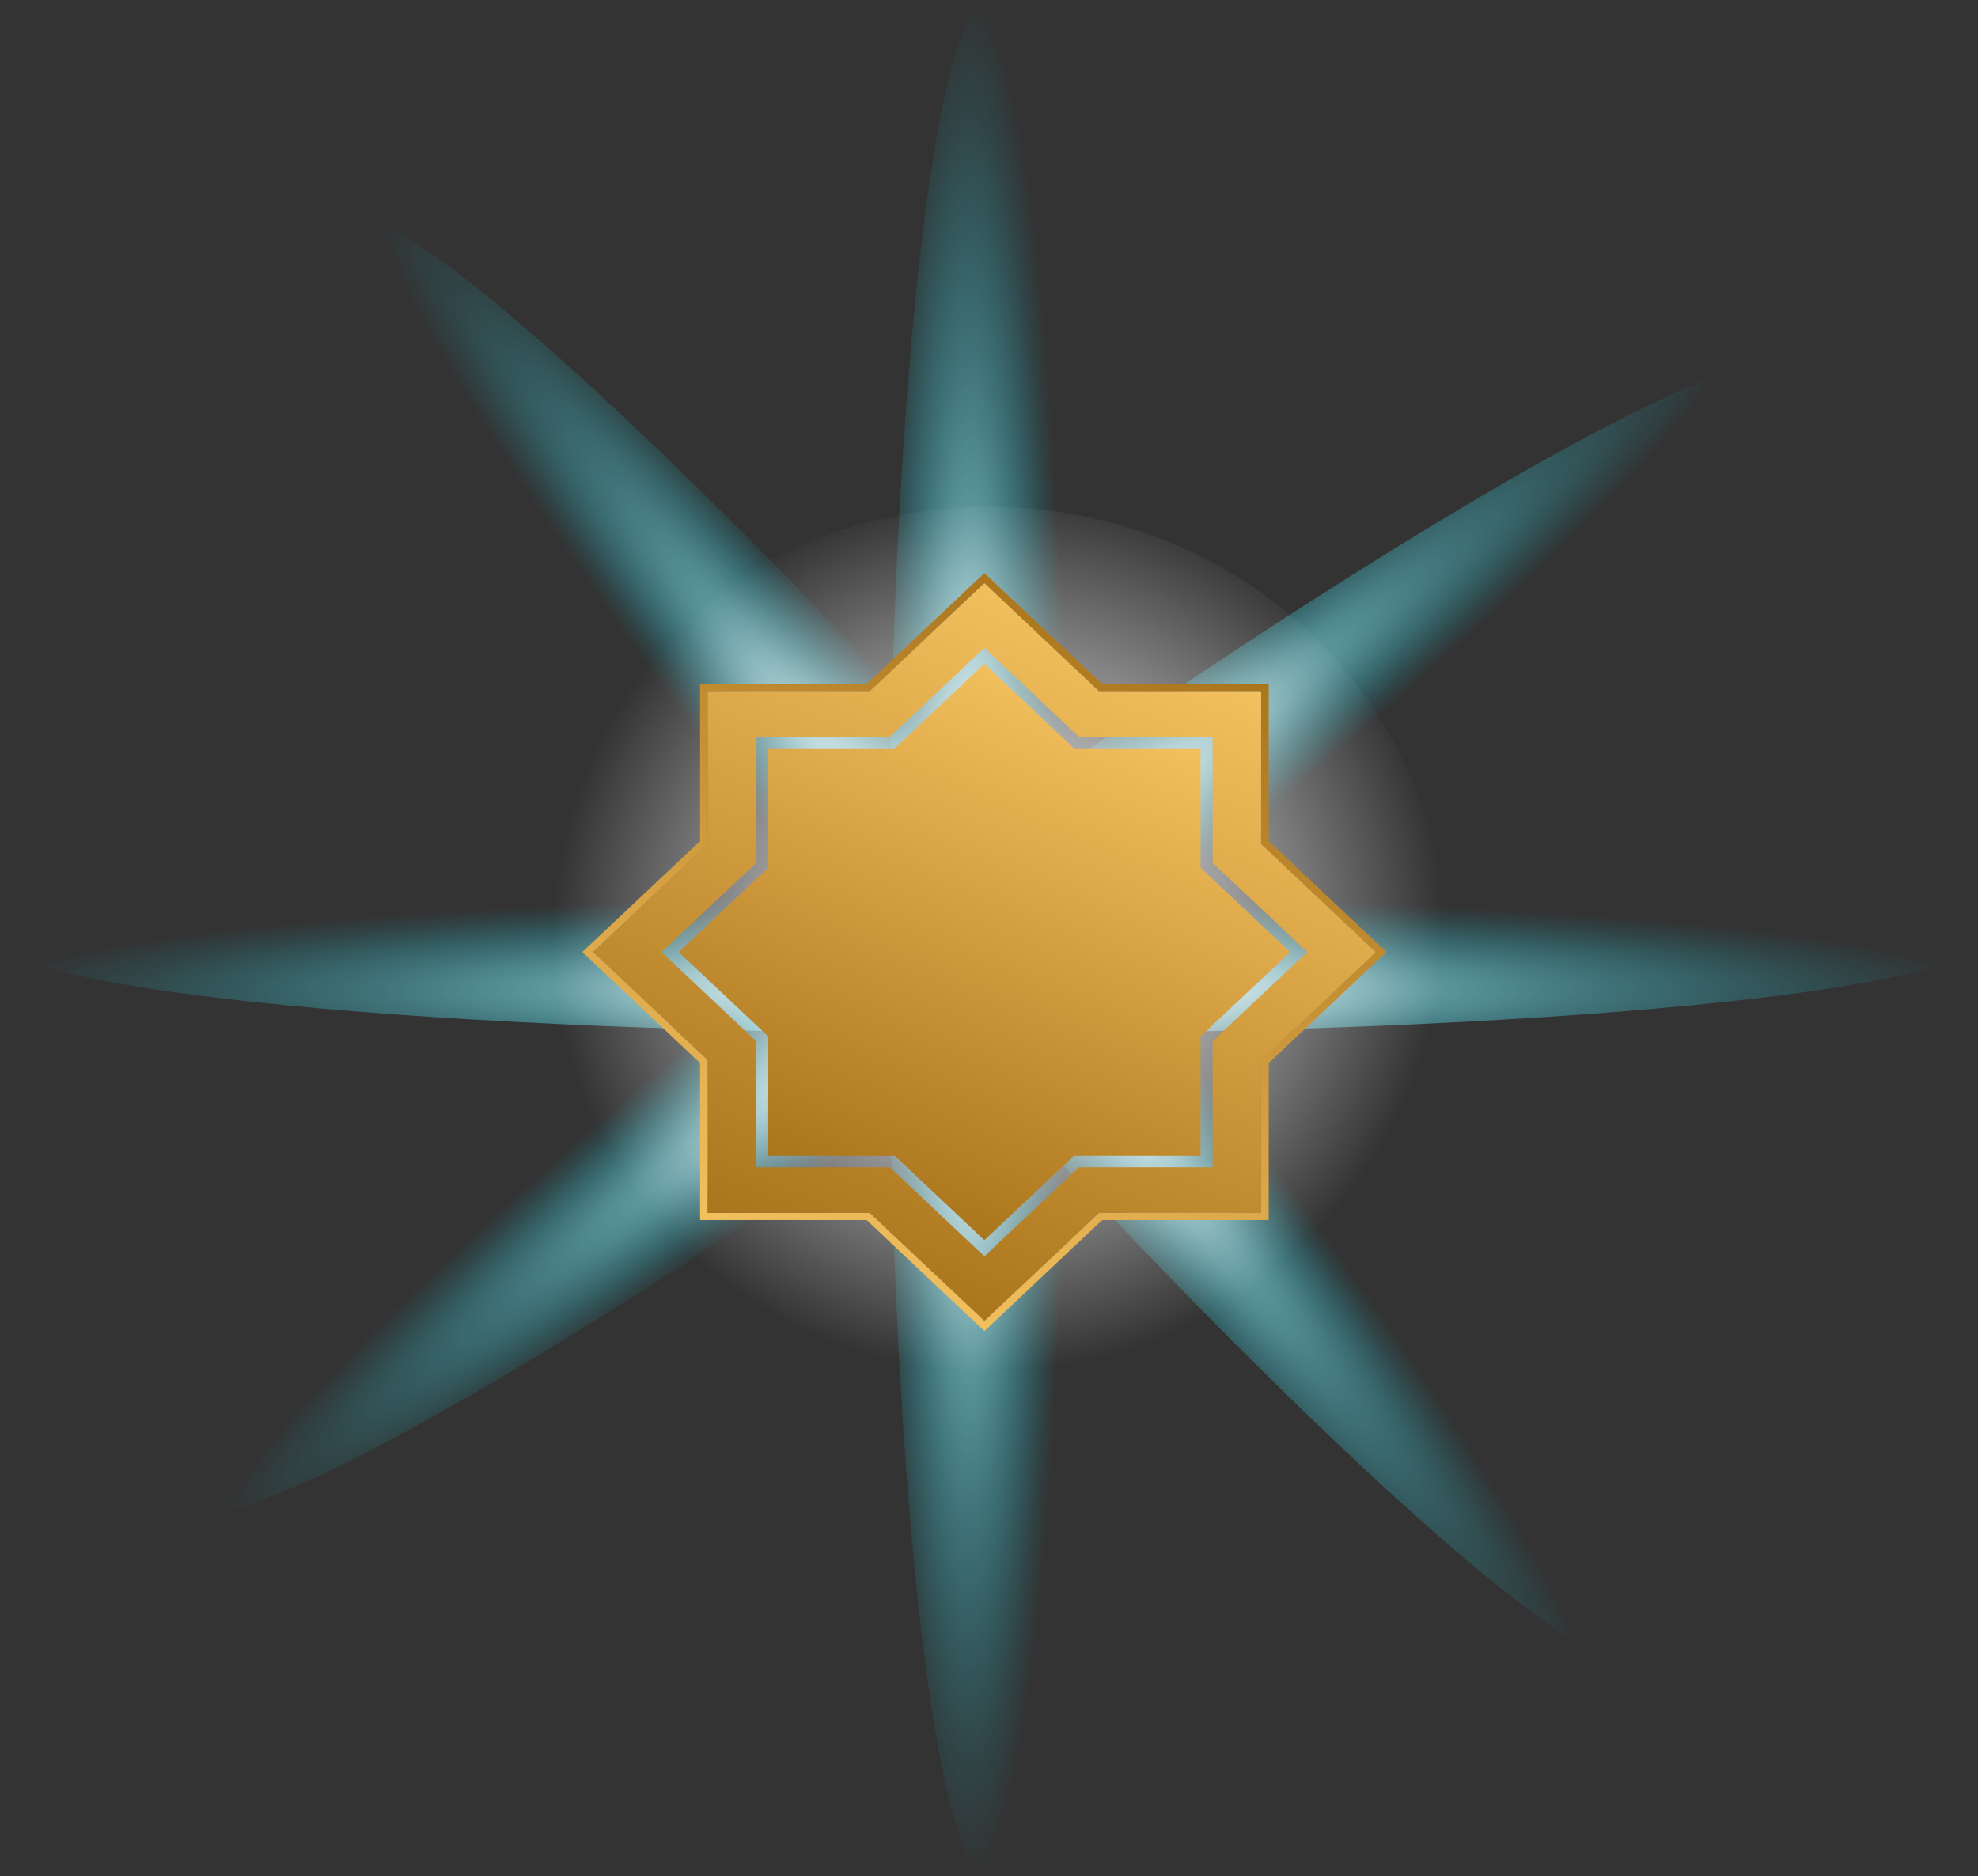
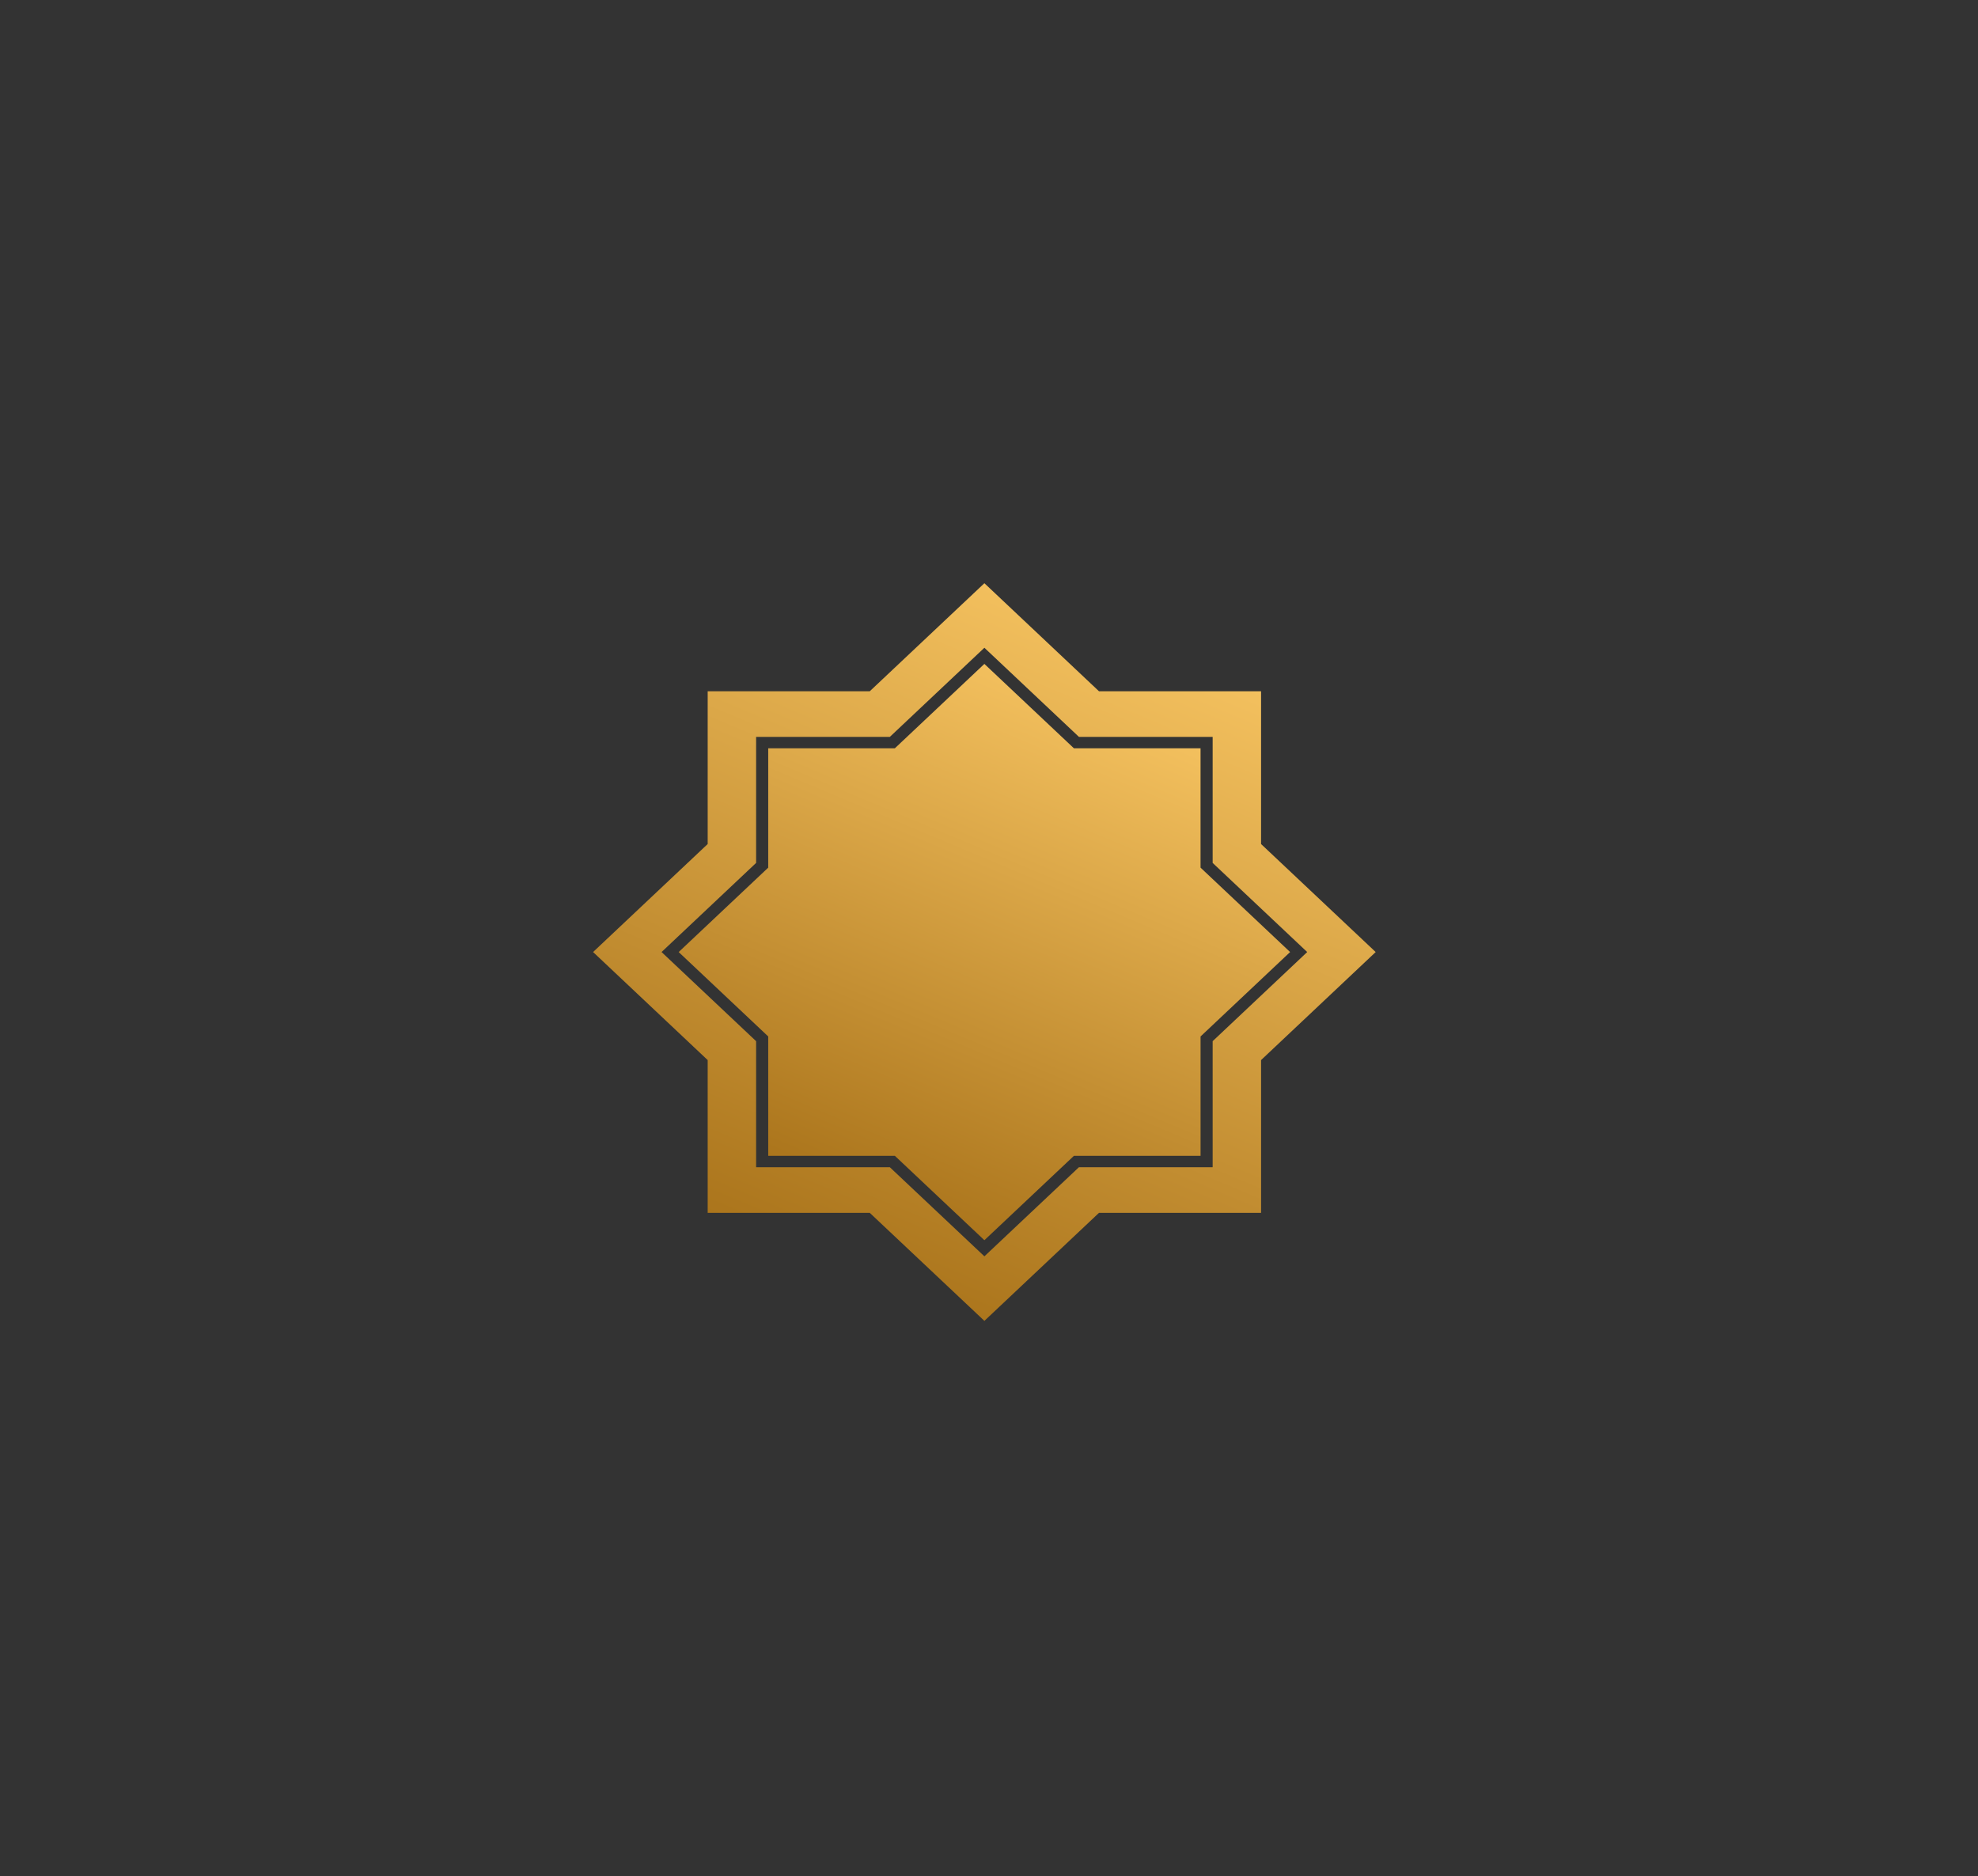
<svg xmlns="http://www.w3.org/2000/svg" width="214" height="203" viewBox="0 0 214 203" fill="none">
  <rect x="0" y="0" width="214" height="203" fill="#333333" stroke="none" />
  <g clip-path="url(#clip0_4_1955)">
    <path d="M107 203C113.006 203 117.875 157.557 117.875 101.5C117.875 45.443 113.006 0 107 0C100.994 0 96.125 45.443 96.125 101.5C96.125 157.557 100.994 203 107 203Z" fill="url(#paint0_radial_4_1955)" />
    <path d="M113.574 109.713C160.651 75.829 195.871 44.681 192.24 40.142C188.61 35.603 147.503 59.392 100.427 93.276C53.35 127.161 18.13 158.309 21.76 162.848C25.391 167.386 66.497 143.597 113.574 109.713Z" fill="url(#paint1_radial_4_1955)" />
    <path d="M176.008 179.072C180.598 175.397 153.424 137.689 115.313 94.847C77.201 52.006 42.585 20.255 37.994 23.93C33.404 27.604 60.578 65.313 98.69 108.154C136.801 150.995 171.418 182.746 176.008 179.072Z" fill="url(#paint2_radial_4_1955)" />
-     <path d="M107 111.816C166.094 111.816 214 107.198 214 101.5C214 95.802 166.094 91.184 107 91.184C47.906 91.184 0 95.802 0 101.5C0 107.198 47.906 111.816 107 111.816Z" fill="url(#paint3_radial_4_1955)" />
    <path style="mix-blend-mode:screen" d="M107 148.161C134.166 148.161 156.189 127.27 156.189 101.5C156.189 75.73 134.166 54.839 107 54.839C79.833 54.839 57.81 75.73 57.81 101.5C57.81 127.27 79.833 148.161 107 148.161Z" fill="url(#paint4_radial_4_1955)" />
  </g>
-   <path d="M137.259 90.989V74.007H119.241L106.5 62L93.759 74.007H75.741V90.99L63 102.998L75.741 115.008V131.991H93.76L106.501 144L119.243 131.991H137.261V115.008L150 102.998L137.261 90.989H137.259ZM136.427 114.682V131.208H118.897L106.5 142.893L94.103 131.208H76.57V114.682L64.174 102.998L76.571 91.314V74.791H94.104L106.5 63.107L118.897 74.791H136.428V91.314L148.825 102.999L136.428 114.684L136.427 114.682Z" fill="url(#paint5_linear_4_1955)" />
  <path d="M129.888 93.867V80.956H116.188L106.5 71.825L96.813 80.956H83.114V93.868L73.426 102.999L83.114 112.13V125.043H96.813L106.501 134.174L116.189 125.043H129.889V112.13L139.577 102.999L129.889 93.868L129.888 93.867Z" fill="url(#paint6_linear_4_1955)" />
  <path d="M136.435 91.313V74.784H118.899L106.501 63.096L94.1 74.784H76.564V91.312L64.166 102.998L76.564 114.686V131.215H94.1L106.501 142.9L118.898 131.215H136.435V114.686L148.835 102.998L136.435 91.313H136.435ZM131.197 112.641V126.276H116.731L106.501 135.918L96.27 126.276H81.804V112.641L71.574 102.998L81.804 93.356V79.721H96.27L106.501 70.079L116.731 79.721H131.197V93.356L141.427 102.998L131.197 112.641Z" fill="url(#paint7_linear_4_1955)" />
  <defs>
    <radialGradient id="paint0_radial_4_1955" cx="0" cy="0" r="1" gradientUnits="userSpaceOnUse" gradientTransform="translate(104.886 101.5) rotate(180) scale(10.7 101.5)">
      <stop stop-color="white" />
      <stop offset="0.19" stop-color="#C9F9FF" stop-opacity="0.79" />
      <stop offset="0.59" stop-color="#5EEFFF" stop-opacity="0.37" />
      <stop offset="0.87" stop-color="#1AE8FF" stop-opacity="0.1" />
      <stop offset="1" stop-color="#00E6FF" stop-opacity="0" />
    </radialGradient>
    <radialGradient id="paint1_radial_4_1955" cx="0" cy="0" r="1" gradientUnits="userSpaceOnUse" gradientTransform="translate(106.018 100.265) rotate(-128.656) scale(10.354 104.888)">
      <stop stop-color="white" />
      <stop offset="0.19" stop-color="#C9F9FF" stop-opacity="0.79" />
      <stop offset="0.59" stop-color="#5EEFFF" stop-opacity="0.37" />
      <stop offset="0.87" stop-color="#1AE8FF" stop-opacity="0.1" />
      <stop offset="1" stop-color="#00E6FF" stop-opacity="0" />
    </radialGradient>
    <radialGradient id="paint2_radial_4_1955" cx="0" cy="0" r="1" gradientUnits="userSpaceOnUse" gradientTransform="translate(106.217 102.127) rotate(-38.677) scale(10.475 103.683)">
      <stop stop-color="white" />
      <stop offset="0.19" stop-color="#C9F9FF" stop-opacity="0.79" />
      <stop offset="0.59" stop-color="#5EEFFF" stop-opacity="0.37" />
      <stop offset="0.87" stop-color="#1AE8FF" stop-opacity="0.1" />
      <stop offset="1" stop-color="#00E6FF" stop-opacity="0" />
    </radialGradient>
    <radialGradient id="paint3_radial_4_1955" cx="0" cy="0" r="1" gradientUnits="userSpaceOnUse" gradientTransform="translate(107 107.126) rotate(-90) scale(10.15 107)">
      <stop stop-color="white" />
      <stop offset="0.19" stop-color="#C9F9FF" stop-opacity="0.79" />
      <stop offset="0.59" stop-color="#5EEFFF" stop-opacity="0.37" />
      <stop offset="0.87" stop-color="#1AE8FF" stop-opacity="0.1" />
      <stop offset="1" stop-color="#00E6FF" stop-opacity="0" />
    </radialGradient>
    <radialGradient id="paint4_radial_4_1955" cx="0" cy="0" r="1" gradientUnits="userSpaceOnUse" gradientTransform="translate(107.93 100.684) rotate(144.255) scale(48.355 47.611)">
      <stop stop-color="white" />
      <stop offset="0.11" stop-color="white" stop-opacity="0.91" />
      <stop offset="0.35" stop-color="white" stop-opacity="0.69" />
      <stop offset="0.69" stop-color="white" stop-opacity="0.34" />
      <stop offset="1" stop-color="white" stop-opacity="0" />
    </radialGradient>
    <linearGradient id="paint5_linear_4_1955" x1="89.983" y1="137.967" x2="119.883" y2="66.715" gradientUnits="userSpaceOnUse">
      <stop stop-color="#F3C05E" />
      <stop offset="1" stop-color="#AB751C" />
    </linearGradient>
    <linearGradient id="paint6_linear_4_1955" x1="93.941" y1="129.586" x2="116.676" y2="75.411" gradientUnits="userSpaceOnUse">
      <stop stop-color="#AB751C" />
      <stop offset="1" stop-color="#F3C05E" />
    </linearGradient>
    <linearGradient id="paint7_linear_4_1955" x1="90.424" y1="137.031" x2="119.523" y2="67.688" gradientUnits="userSpaceOnUse">
      <stop stop-color="#AB751C" />
      <stop offset="1" stop-color="#F3C05E" />
    </linearGradient>
    <clipPath id="clip0_4_1955">
-       <rect width="214" height="203" fill="white" />
-     </clipPath>
+       </clipPath>
  </defs>
</svg>